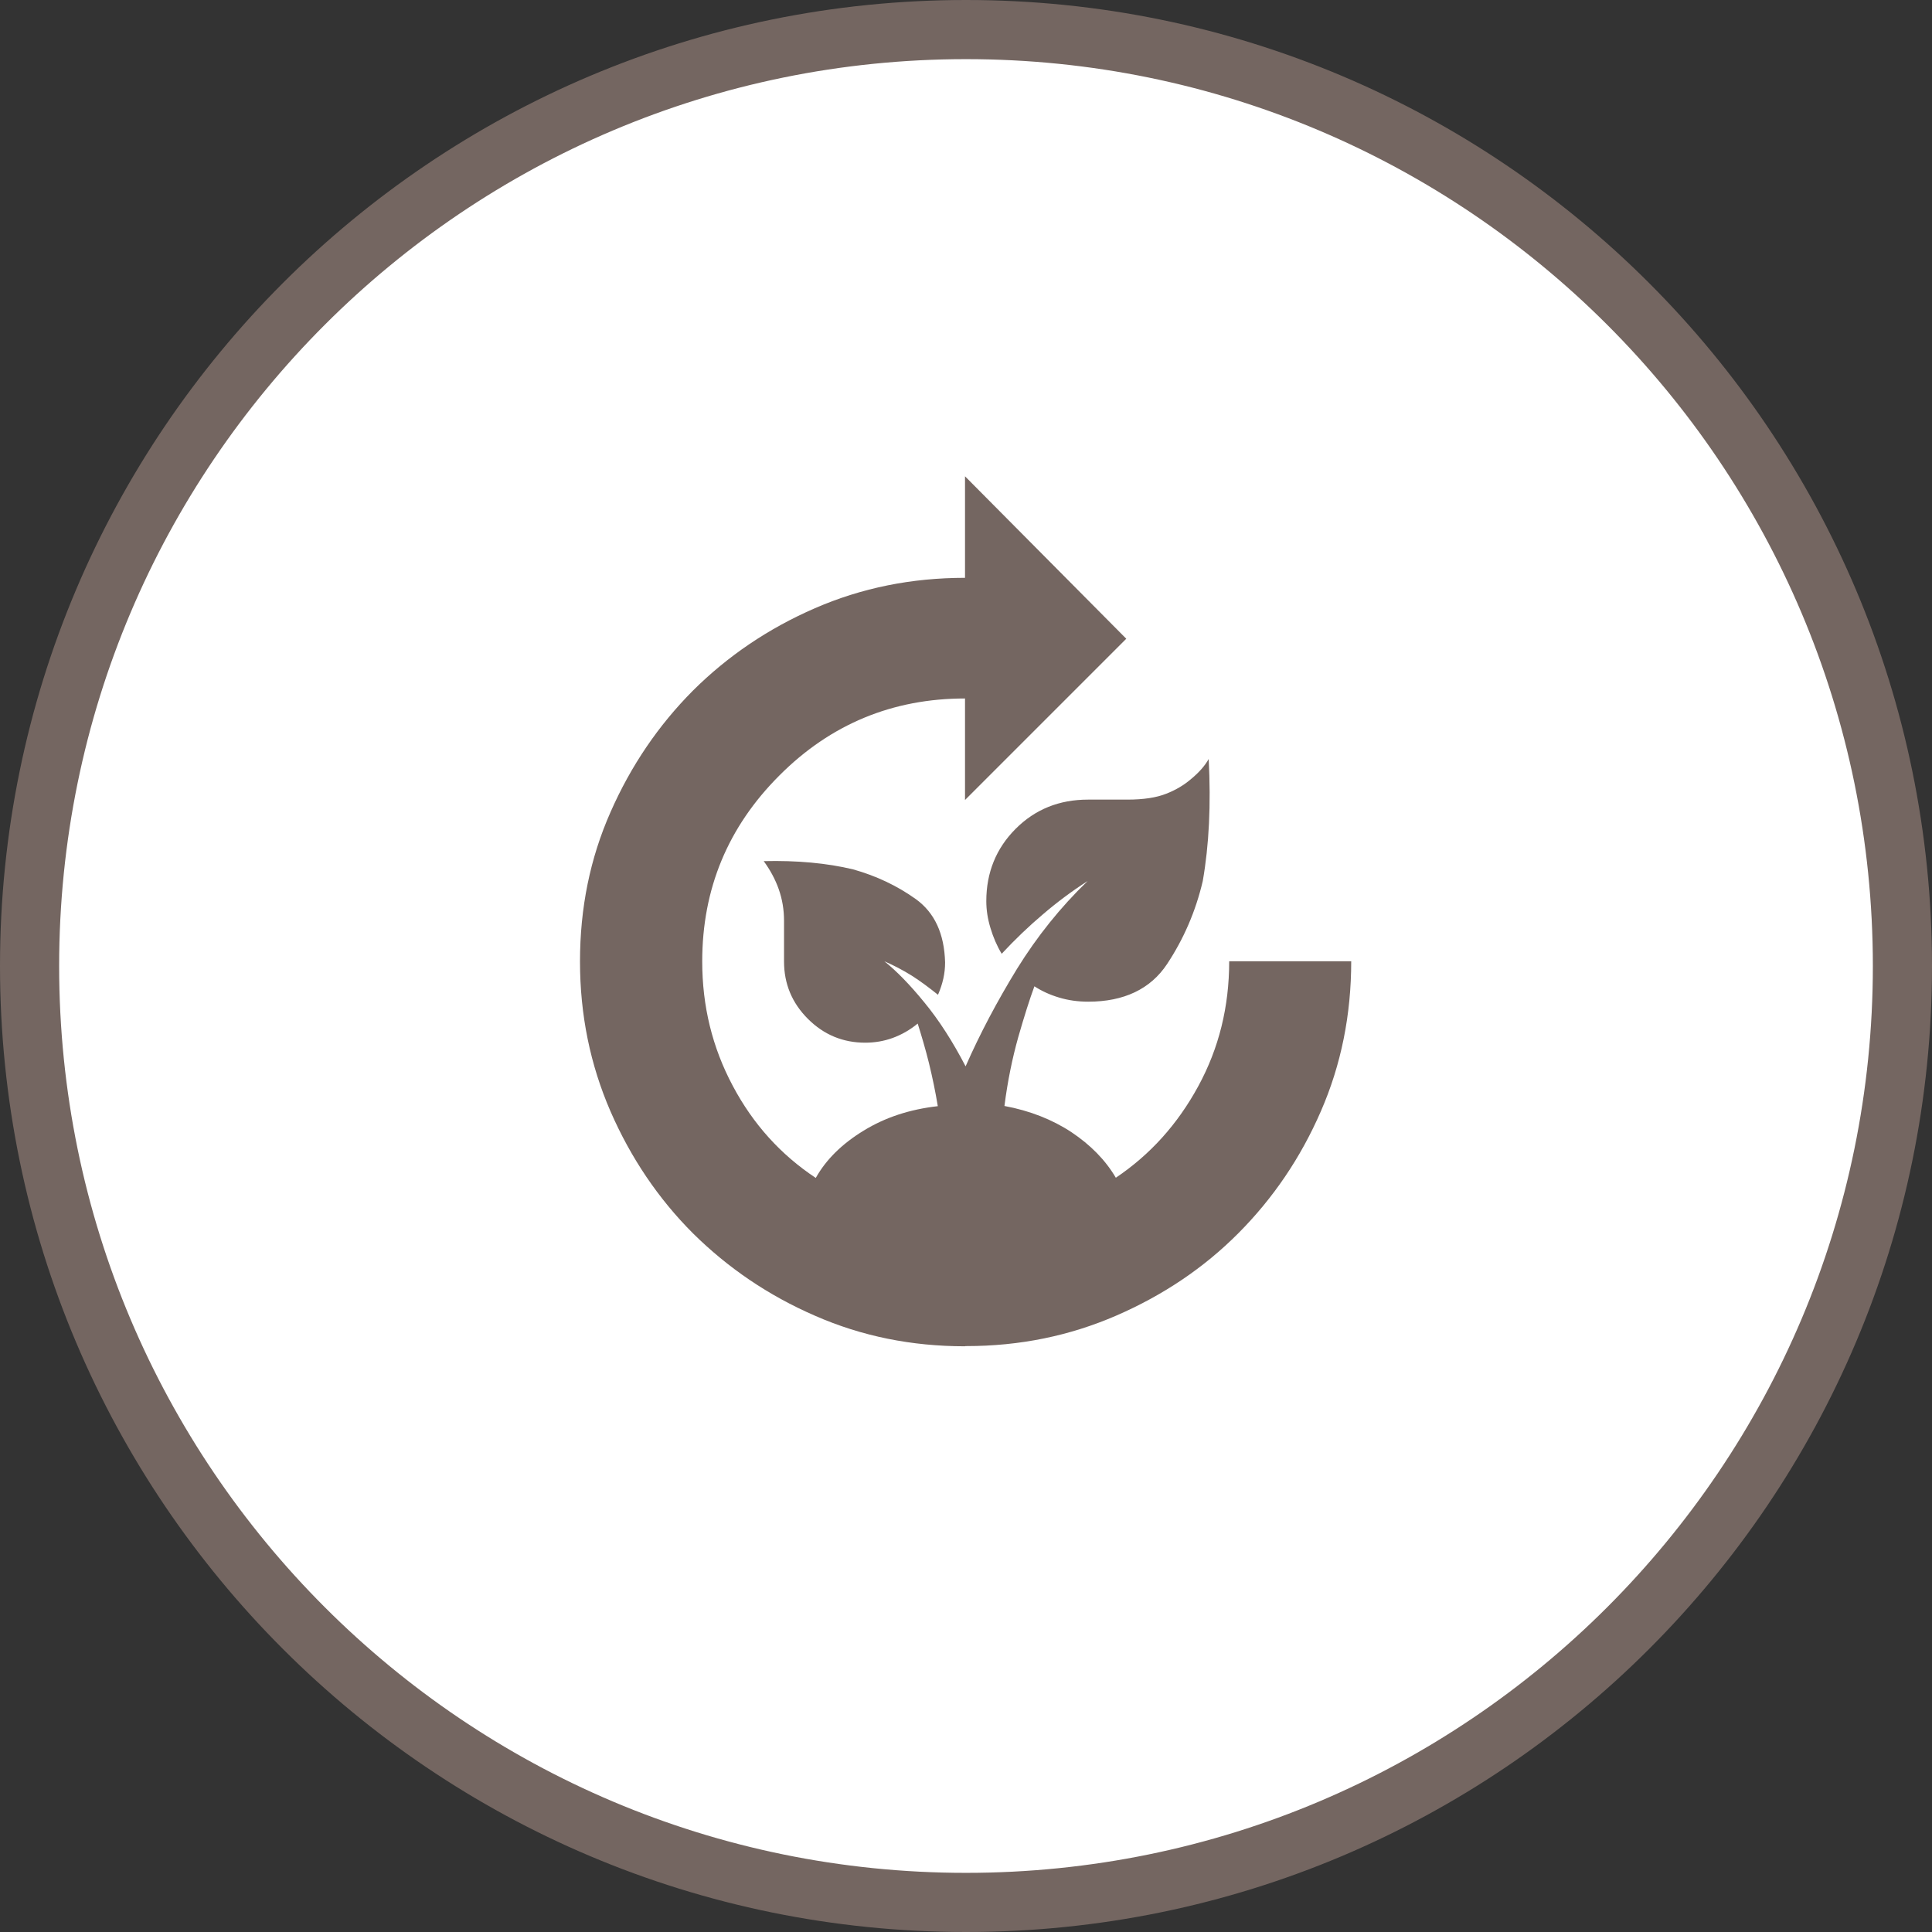
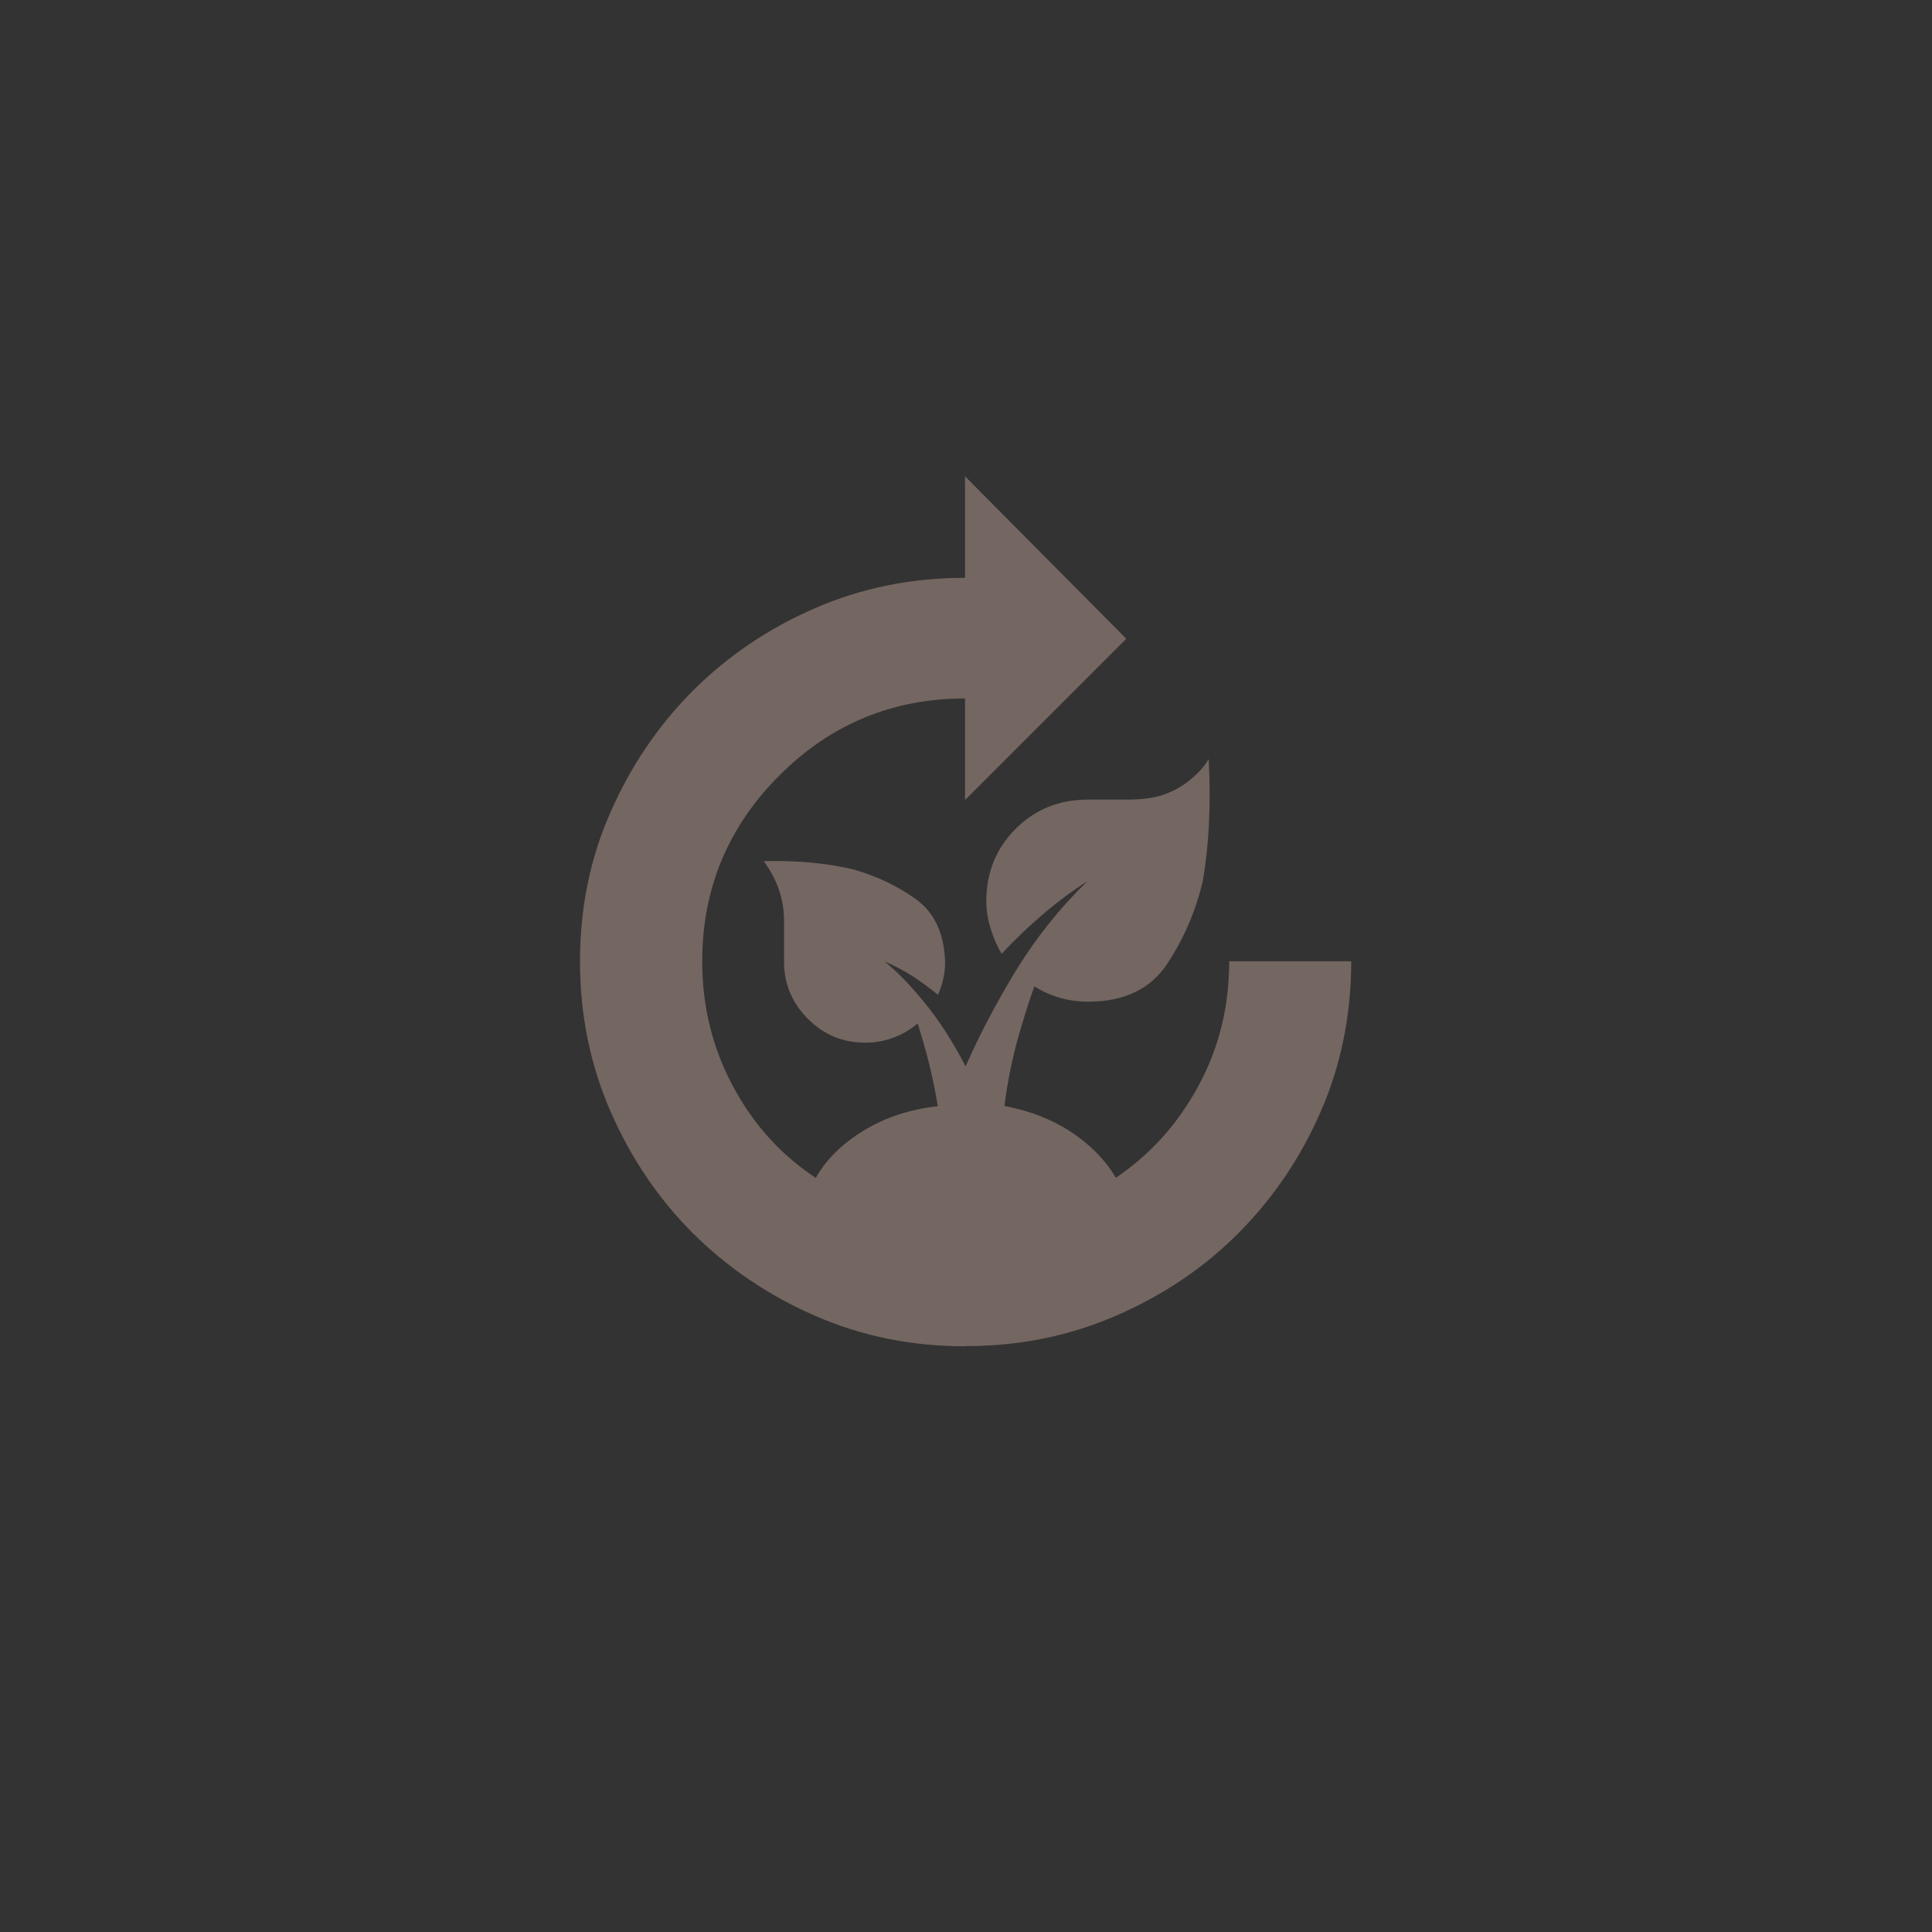
<svg xmlns="http://www.w3.org/2000/svg" id="Calque_1" viewBox="0 0 98 98">
  <rect x="0" y="0" width="98" height="98" fill="#333333" stroke="none" />
  <defs>
    <style>.cls-1{fill:#fff;stroke:#746661;stroke-width:3px;}.cls-2{fill:#746661;}</style>
  </defs>
-   <path class="cls-1" d="M96.5,49c0,26.23-21.27,47.5-47.5,47.5S1.5,75.23,1.5,49,22.77,1.5,49,1.5s47.5,21.27,47.5,47.5Z" />
  <path class="cls-2" d="M48.95,68.29c-2.71,0-5.24-.51-7.61-1.55-2.37-1.03-4.42-2.43-6.19-4.18-1.75-1.75-3.15-3.82-4.18-6.18-1.03-2.37-1.55-4.9-1.55-7.61s.51-5.23,1.55-7.58c1.03-2.34,2.42-4.39,4.18-6.16,1.76-1.75,3.82-3.15,6.19-4.18s4.9-1.54,7.61-1.54v-5.15l8.18,8.24-8.18,8.18v-5.15c-3.67,0-6.82,1.3-9.42,3.91-2.61,2.61-3.91,5.75-3.91,9.43,0,2.26,.51,4.36,1.55,6.31,1.03,1.94,2.43,3.49,4.21,4.67,.52-.93,1.33-1.73,2.43-2.4,1.09-.67,2.34-1.08,3.76-1.24-.12-.73-.27-1.45-.45-2.19-.18-.73-.38-1.39-.57-2-.4,.33-.83,.57-1.27,.73s-.91,.24-1.39,.24c-1.13,0-2.1-.4-2.91-1.21s-1.21-1.78-1.21-2.91v-2.06c0-.57-.09-1.1-.27-1.61s-.44-.98-.76-1.42c1.69-.04,3.21,.1,4.54,.42,1.17,.33,2.23,.83,3.18,1.51,.95,.69,1.44,1.75,1.48,3.21,0,.28-.03,.55-.09,.82s-.15,.54-.27,.82c-.45-.36-.89-.69-1.33-.97-.45-.28-.91-.52-1.39-.73,.6,.48,1.29,1.18,2.03,2.09,.75,.91,1.44,1.99,2.09,3.24,.73-1.66,1.6-3.3,2.61-4.95,1.01-1.63,2.2-3.12,3.58-4.45-.81,.52-1.57,1.09-2.27,1.69-.71,.6-1.41,1.27-2.09,2-.24-.4-.43-.84-.57-1.31-.14-.46-.21-.91-.21-1.36,0-1.45,.5-2.68,1.49-3.67s2.21-1.48,3.67-1.48h2c.81,0,1.47-.1,1.97-.3,.51-.2,.91-.45,1.24-.73,.4-.33,.71-.67,.91-1.03,.12,2.31,.02,4.36-.3,6.19-.36,1.54-.97,2.94-1.81,4.21s-2.19,1.91-4,1.91c-.52,0-1.02-.07-1.48-.21-.47-.14-.88-.33-1.25-.57-.24,.65-.51,1.5-.82,2.58-.3,1.07-.54,2.23-.7,3.49,1.29,.24,2.43,.69,3.4,1.33,.97,.65,1.72,1.41,2.25,2.31,1.74-1.17,3.13-2.71,4.18-4.64s1.57-4.03,1.57-6.34h6.19c0,2.71-.51,5.25-1.54,7.61-1.03,2.37-2.43,4.42-4.18,6.18s-3.82,3.15-6.19,4.18-4.9,1.55-7.61,1.55h-.05Z" />
</svg>